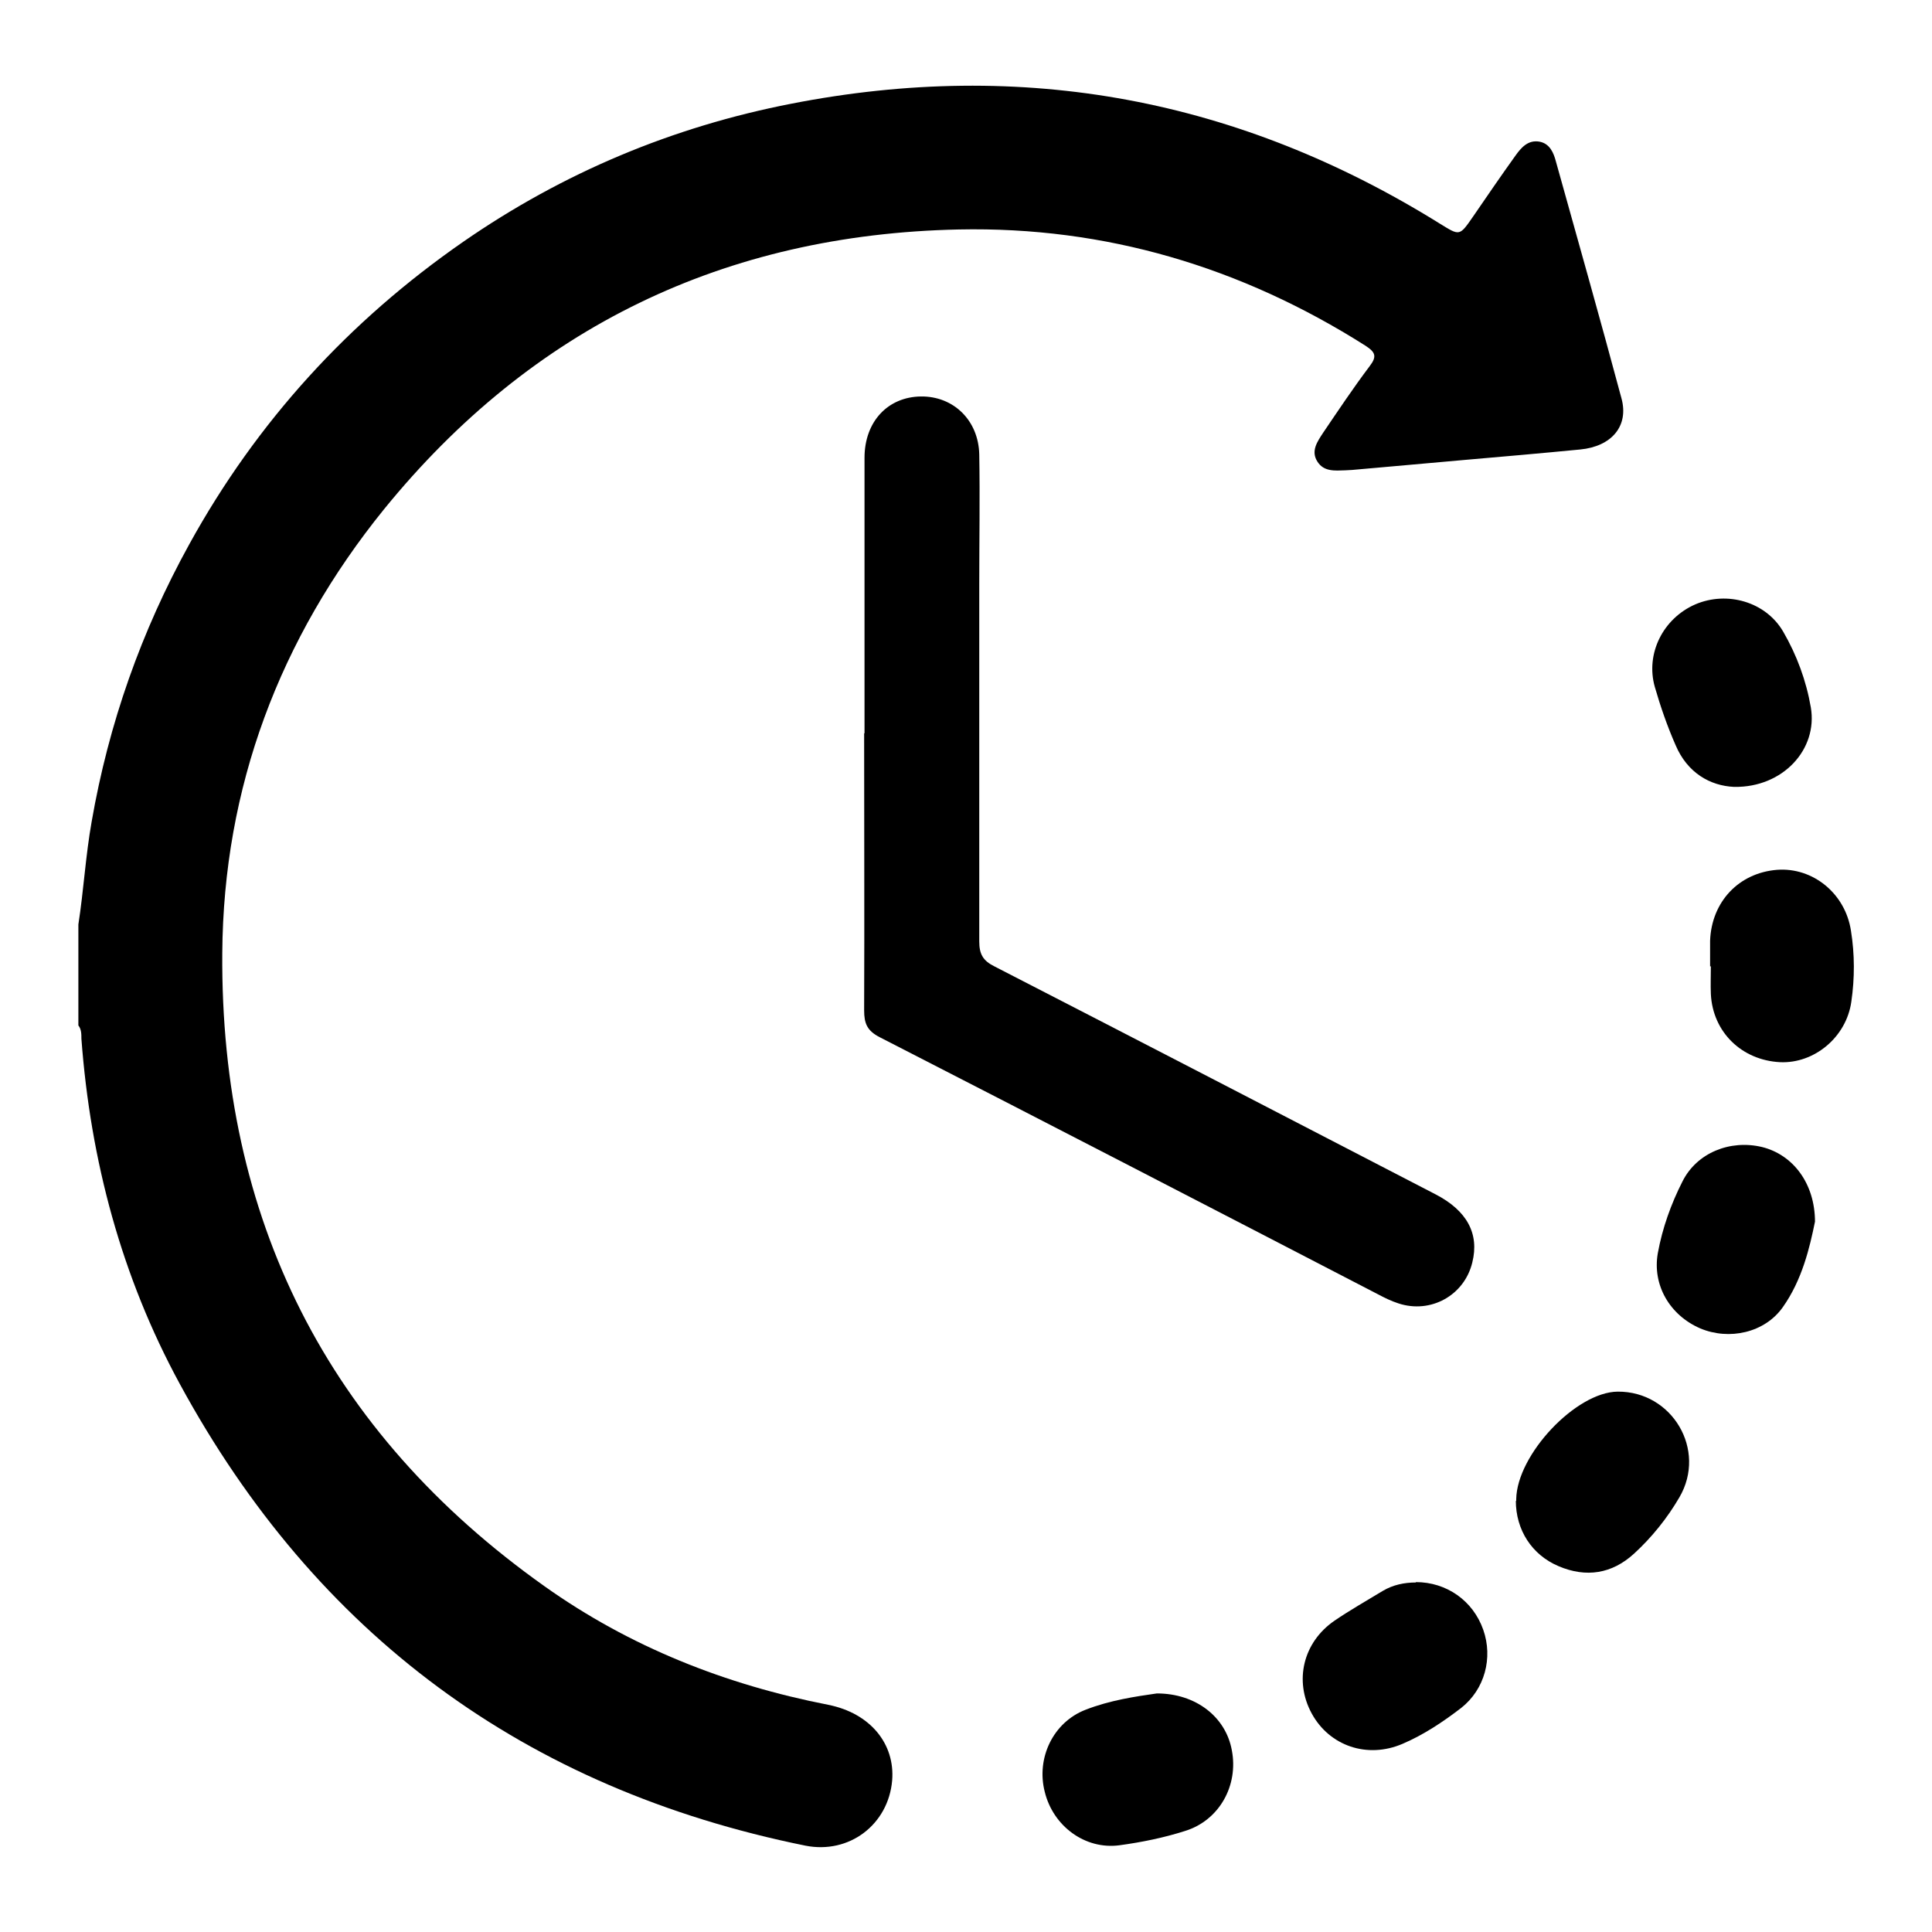
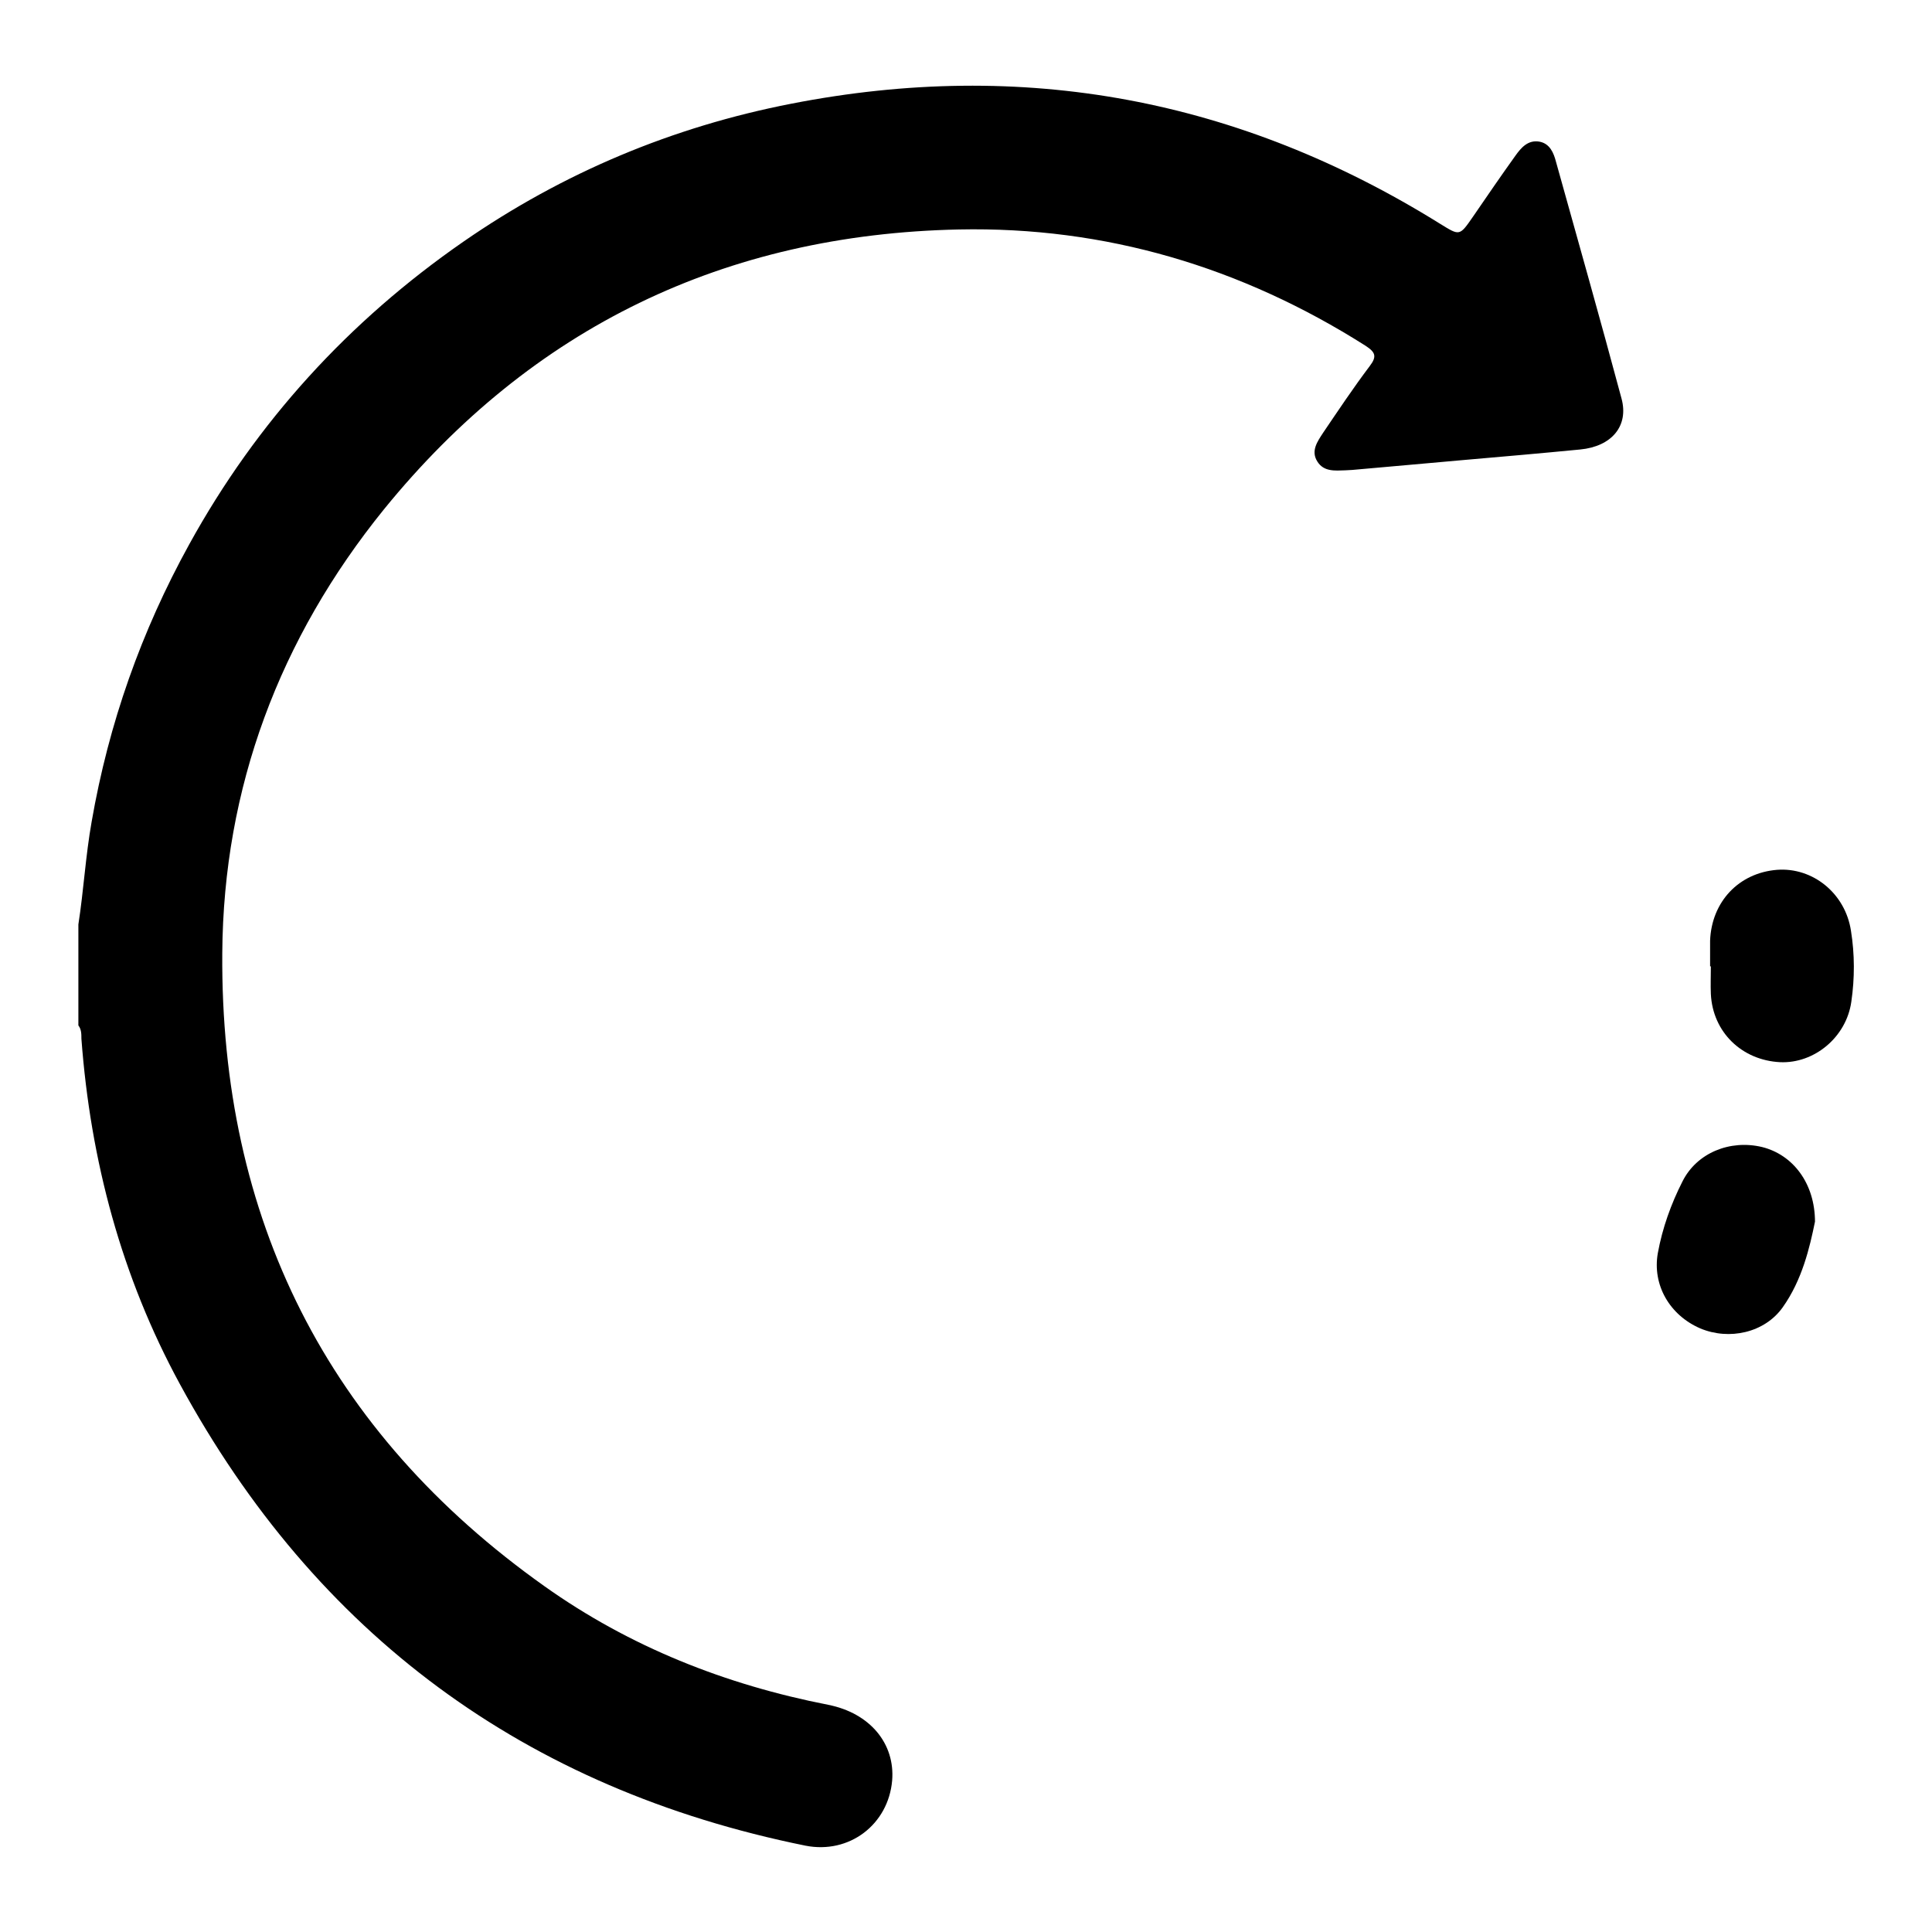
<svg xmlns="http://www.w3.org/2000/svg" id="Capa_1" data-name="Capa 1" viewBox="0 0 510.2 510.2">
  <defs>
    <style>      .cls-1 {        fill: #000;        stroke-width: 0px;      }    </style>
  </defs>
  <path class="cls-1" d="M20.7,244.1c1.4-9,1.9-18.1,3.5-27.1,4.5-25.9,13.1-50.3,25.8-73.3,17.8-32.3,42.1-58.9,72.4-79.9,26.3-18.2,55.2-30.3,86.5-36.4,61.3-12,118.4-1.3,171.4,31.7,5.2,3.2,5.1,3.3,8.7-1.9,3.7-5.4,7.4-10.8,11.2-16.1,1.5-2.1,3.3-4.2,6.3-3.7,2.8.5,3.8,3,4.4,5.3,5.8,20.8,11.7,41.6,17.3,62.5,2,7.3-2.6,12.7-10.9,13.5-10.3,1-20.6,1.9-31,2.8-9.7.9-19.4,1.7-29.2,2.6-.6,0-1.2.1-1.8.1-2.8.1-5.7.4-7.4-2.3-1.8-2.8,0-5.3,1.5-7.6,4-5.9,8-11.9,12.3-17.6,2-2.6,1.5-3.7-1.1-5.4-32.8-20.8-68.7-31.5-107.4-30.7-61.7,1.3-112.7,25.8-151.8,73.9-27.6,34.1-42.4,73.5-42.7,117.2-.5,70,27.6,126.4,85.1,167.2,22.5,16,47.8,26,74.9,31.3,11.1,2.2,17.7,10.3,16.9,20-1,11.6-11.3,19.5-22.9,17.2-74-15-129.2-55.7-165.2-121.9-15.4-28.3-23.6-59-26-91.2,0-1.2,0-2.5-.8-3.5v-26.5Z" />
-   <path class="cls-1" d="M228.3,193.7c0-24.3,0-48.5,0-72.8,0-9.6,6.2-16.1,14.9-16.2,8.6-.1,15.2,6.3,15.4,15.3.2,11.4,0,22.9,0,34.3,0,31.4,0,62.8,0,94.3,0,3.4,1,5.1,4,6.6,38.9,20,77.7,40.1,116.5,60.2,8.3,4.3,11.6,10.4,9.7,18-2.1,8.7-11,13.6-19.5,10.8-1.9-.6-3.7-1.5-5.4-2.4-43.8-22.7-87.7-45.4-131.6-67.9-3.3-1.7-4.1-3.6-4.1-7.1.1-24.4,0-48.8,0-73.2Z" />
-   <path class="cls-1" d="M400.4,396.4c0-.2,0-.3,0-.5.2-11.8,15.8-28.3,26.8-28.4,14.4-.1,23.6,15.4,16.3,27.9-3.2,5.5-7.3,10.6-12,14.9-5.8,5.3-12.6,6.4-19.9,3.3-7.1-3-11.3-9.6-11.3-17.3Z" />
-   <path class="cls-1" d="M305.5,447.2c10.3,0,18.2,6.2,19.8,15,1.8,9.3-3.3,18.5-12.3,21.3-5.6,1.8-11.5,3-17.4,3.8-9.1,1.2-17.5-5.1-19.7-14.1-2.3-8.9,2.2-18.4,10.8-21.7,6.4-2.5,13.2-3.5,18.8-4.3Z" />
  <path class="cls-1" d="M479.3,322.6c-1.4,6.9-3.4,15.4-8.5,22.6-4.8,6.8-14.2,8.8-21.8,5.6-8.1-3.5-12.7-11.5-11.2-19.9,1.2-6.6,3.5-13,6.5-18.9,3.8-7.6,12.6-11.1,21-9.1,8.1,2,14,9.5,14,19.8Z" />
-   <path class="cls-1" d="M457.9,207.8c-6.3-.3-12.3-3.7-15.4-11-2.2-5-4-10.2-5.5-15.4-2.5-8.8,2.2-18.1,10.7-21.8,8.4-3.6,18.6-.7,23.2,7.2,3.6,6.2,6.1,13,7.3,20,1.9,11.1-7.4,21.2-20.2,21Z" />
  <path class="cls-1" d="M451.6,255.2c0-2.3,0-4.6,0-6.8.4-10.3,7.6-17.9,17.7-18.7,9.4-.7,18,6.2,19.5,16.1,1,6.2,1,12.5.1,18.7-1.3,9.4-9.8,16.4-18.8,16-10.1-.5-17.8-7.9-18.3-18-.1-2.4,0-4.9,0-7.3,0,0,0,0-.1,0Z" />
-   <path class="cls-1" d="M373.9,417.8c8.1,0,15.1,4.9,17.8,12.6,2.6,7.4.4,15.7-5.8,20.6-4.8,3.7-9.9,7.1-15.5,9.5-9.3,4-19.3.6-24-8-4.7-8.6-2.3-18.8,6-24.5,4.1-2.8,8.5-5.3,12.8-7.9,2.7-1.6,5.7-2.2,8.7-2.2Z" />
</svg>